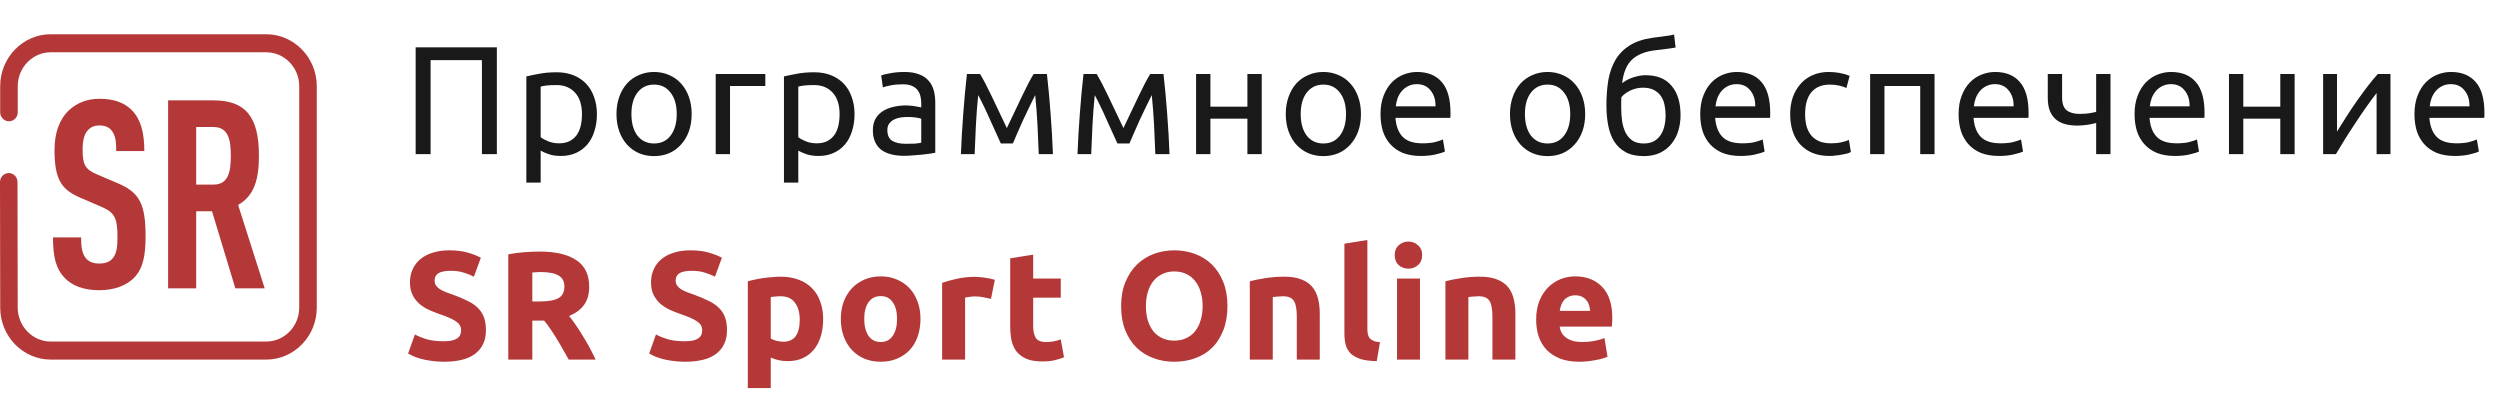
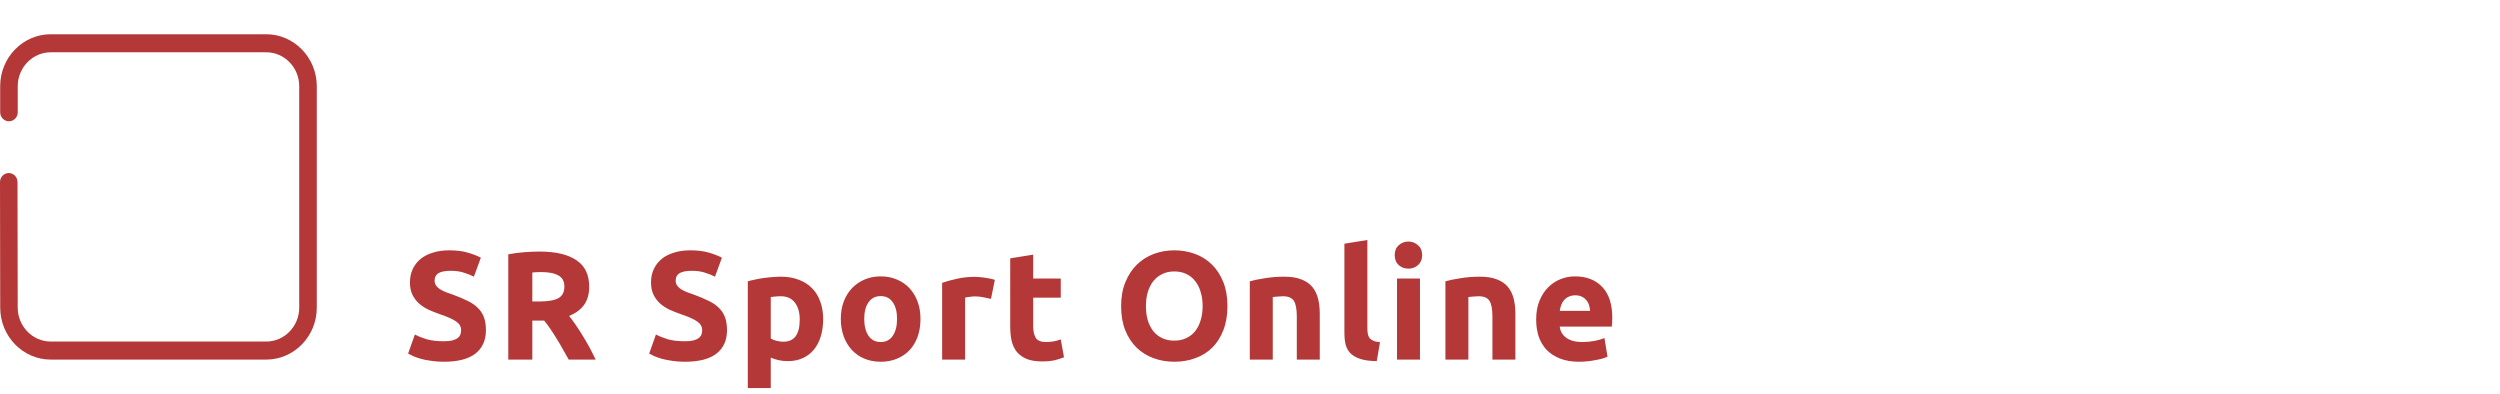
<svg xmlns="http://www.w3.org/2000/svg" width="292" height="46" viewBox="0 0 292 46" fill="none">
-   <path d="M58.034 5.526V18H56.288V7.02H50.294V18H48.548V5.526H58.034ZM67.974 13.338C67.974 12.246 67.704 11.406 67.164 10.818C66.624 10.23 65.904 9.936 65.004 9.936C64.5 9.936 64.104 9.954 63.816 9.99C63.54 10.026 63.318 10.068 63.15 10.116V16.02C63.354 16.188 63.648 16.35 64.032 16.506C64.416 16.662 64.836 16.74 65.292 16.74C65.772 16.74 66.18 16.656 66.516 16.488C66.864 16.308 67.146 16.068 67.362 15.768C67.578 15.456 67.734 15.096 67.83 14.688C67.926 14.268 67.974 13.818 67.974 13.338ZM69.72 13.338C69.72 14.046 69.624 14.7 69.432 15.3C69.252 15.9 68.982 16.416 68.622 16.848C68.262 17.28 67.818 17.616 67.29 17.856C66.774 18.096 66.18 18.216 65.508 18.216C64.968 18.216 64.488 18.144 64.068 18C63.66 17.856 63.354 17.718 63.15 17.586V21.33H61.476V8.928C61.872 8.832 62.364 8.73 62.952 8.622C63.552 8.502 64.242 8.442 65.022 8.442C65.742 8.442 66.39 8.556 66.966 8.784C67.542 9.012 68.034 9.336 68.442 9.756C68.85 10.176 69.162 10.692 69.378 11.304C69.606 11.904 69.72 12.582 69.72 13.338ZM80.787 13.32C80.787 14.064 80.68 14.736 80.463 15.336C80.248 15.936 79.942 16.452 79.546 16.884C79.162 17.316 78.7 17.652 78.159 17.892C77.62 18.12 77.031 18.234 76.395 18.234C75.76 18.234 75.171 18.12 74.632 17.892C74.091 17.652 73.624 17.316 73.228 16.884C72.844 16.452 72.543 15.936 72.328 15.336C72.112 14.736 72.004 14.064 72.004 13.32C72.004 12.588 72.112 11.922 72.328 11.322C72.543 10.71 72.844 10.188 73.228 9.756C73.624 9.324 74.091 8.994 74.632 8.766C75.171 8.526 75.76 8.406 76.395 8.406C77.031 8.406 77.62 8.526 78.159 8.766C78.7 8.994 79.162 9.324 79.546 9.756C79.942 10.188 80.248 10.71 80.463 11.322C80.68 11.922 80.787 12.588 80.787 13.32ZM79.041 13.32C79.041 12.264 78.802 11.43 78.322 10.818C77.853 10.194 77.212 9.882 76.395 9.882C75.579 9.882 74.931 10.194 74.451 10.818C73.984 11.43 73.749 12.264 73.749 13.32C73.749 14.376 73.984 15.216 74.451 15.84C74.931 16.452 75.579 16.758 76.395 16.758C77.212 16.758 77.853 16.452 78.322 15.84C78.802 15.216 79.041 14.376 79.041 13.32ZM89.389 10.044H85.267V18H83.593V8.64H89.389V10.044ZM98.064 13.338C98.064 12.246 97.794 11.406 97.254 10.818C96.714 10.23 95.994 9.936 95.094 9.936C94.59 9.936 94.194 9.954 93.906 9.99C93.63 10.026 93.408 10.068 93.24 10.116V16.02C93.444 16.188 93.738 16.35 94.122 16.506C94.506 16.662 94.926 16.74 95.382 16.74C95.862 16.74 96.27 16.656 96.606 16.488C96.954 16.308 97.236 16.068 97.452 15.768C97.668 15.456 97.824 15.096 97.92 14.688C98.016 14.268 98.064 13.818 98.064 13.338ZM99.81 13.338C99.81 14.046 99.714 14.7 99.522 15.3C99.342 15.9 99.072 16.416 98.712 16.848C98.352 17.28 97.908 17.616 97.38 17.856C96.864 18.096 96.27 18.216 95.598 18.216C95.058 18.216 94.578 18.144 94.158 18C93.75 17.856 93.444 17.718 93.24 17.586V21.33H91.566V8.928C91.962 8.832 92.454 8.73 93.042 8.622C93.642 8.502 94.332 8.442 95.112 8.442C95.832 8.442 96.48 8.556 97.056 8.784C97.632 9.012 98.124 9.336 98.532 9.756C98.94 10.176 99.252 10.692 99.468 11.304C99.696 11.904 99.81 12.582 99.81 13.338ZM105.784 16.794C106.18 16.794 106.528 16.788 106.828 16.776C107.14 16.752 107.398 16.716 107.602 16.668V13.878C107.482 13.818 107.284 13.77 107.008 13.734C106.744 13.686 106.42 13.662 106.036 13.662C105.784 13.662 105.514 13.68 105.226 13.716C104.95 13.752 104.692 13.83 104.452 13.95C104.224 14.058 104.032 14.214 103.876 14.418C103.72 14.61 103.642 14.868 103.642 15.192C103.642 15.792 103.834 16.212 104.218 16.452C104.602 16.68 105.124 16.794 105.784 16.794ZM105.64 8.406C106.312 8.406 106.876 8.496 107.332 8.676C107.8 8.844 108.172 9.09 108.448 9.414C108.736 9.726 108.94 10.104 109.06 10.548C109.18 10.98 109.24 11.46 109.24 11.988V17.838C109.096 17.862 108.892 17.898 108.628 17.946C108.376 17.982 108.088 18.018 107.764 18.054C107.44 18.09 107.086 18.12 106.702 18.144C106.33 18.18 105.958 18.198 105.586 18.198C105.058 18.198 104.572 18.144 104.128 18.036C103.684 17.928 103.3 17.76 102.976 17.532C102.652 17.292 102.4 16.98 102.22 16.596C102.04 16.212 101.95 15.75 101.95 15.21C101.95 14.694 102.052 14.25 102.256 13.878C102.472 13.506 102.76 13.206 103.12 12.978C103.48 12.75 103.9 12.582 104.38 12.474C104.86 12.366 105.364 12.312 105.892 12.312C106.06 12.312 106.234 12.324 106.414 12.348C106.594 12.36 106.762 12.384 106.918 12.42C107.086 12.444 107.23 12.468 107.35 12.492C107.47 12.516 107.554 12.534 107.602 12.546V12.078C107.602 11.802 107.572 11.532 107.512 11.268C107.452 10.992 107.344 10.752 107.188 10.548C107.032 10.332 106.816 10.164 106.54 10.044C106.276 9.912 105.928 9.846 105.496 9.846C104.944 9.846 104.458 9.888 104.038 9.972C103.63 10.044 103.324 10.122 103.12 10.206L102.922 8.82C103.138 8.724 103.498 8.634 104.002 8.55C104.506 8.454 105.052 8.406 105.64 8.406ZM114.252 11.106C114.132 12.294 114.042 13.482 113.982 14.67C113.922 15.846 113.874 16.956 113.838 18H112.236C112.26 17.268 112.296 16.506 112.344 15.714C112.392 14.91 112.446 14.106 112.506 13.302C112.566 12.486 112.632 11.688 112.704 10.908C112.776 10.116 112.854 9.36 112.938 8.64H114.468C114.852 9.264 115.302 10.122 115.818 11.214C116.334 12.294 116.928 13.542 117.6 14.958C118.272 13.542 118.866 12.294 119.382 11.214C119.898 10.122 120.348 9.264 120.732 8.64H122.28C122.364 9.36 122.442 10.116 122.514 10.908C122.586 11.688 122.652 12.486 122.712 13.302C122.772 14.106 122.826 14.91 122.874 15.714C122.922 16.506 122.958 17.268 122.982 18H121.326C121.29 16.956 121.242 15.846 121.182 14.67C121.122 13.482 121.032 12.294 120.912 11.106C120.72 11.478 120.498 11.928 120.246 12.456C119.994 12.972 119.742 13.5 119.49 14.04C119.25 14.58 119.022 15.096 118.806 15.588C118.59 16.08 118.422 16.47 118.302 16.758H116.898C116.766 16.458 116.586 16.062 116.358 15.57C116.142 15.078 115.908 14.562 115.656 14.022C115.416 13.47 115.17 12.936 114.918 12.42C114.666 11.892 114.444 11.454 114.252 11.106ZM127.868 11.106C127.748 12.294 127.658 13.482 127.598 14.67C127.538 15.846 127.49 16.956 127.454 18H125.852C125.876 17.268 125.912 16.506 125.96 15.714C126.008 14.91 126.062 14.106 126.122 13.302C126.182 12.486 126.248 11.688 126.32 10.908C126.392 10.116 126.47 9.36 126.554 8.64H128.084C128.468 9.264 128.918 10.122 129.434 11.214C129.95 12.294 130.544 13.542 131.216 14.958C131.888 13.542 132.482 12.294 132.998 11.214C133.514 10.122 133.964 9.264 134.348 8.64H135.896C135.98 9.36 136.058 10.116 136.13 10.908C136.202 11.688 136.268 12.486 136.328 13.302C136.388 14.106 136.442 14.91 136.49 15.714C136.538 16.506 136.574 17.268 136.598 18H134.942C134.906 16.956 134.858 15.846 134.798 14.67C134.738 13.482 134.648 12.294 134.528 11.106C134.336 11.478 134.114 11.928 133.862 12.456C133.61 12.972 133.358 13.5 133.106 14.04C132.866 14.58 132.638 15.096 132.422 15.588C132.206 16.08 132.038 16.47 131.918 16.758H130.514C130.382 16.458 130.202 16.062 129.974 15.57C129.758 15.078 129.524 14.562 129.272 14.022C129.032 13.47 128.786 12.936 128.534 12.42C128.282 11.892 128.06 11.454 127.868 11.106ZM147.37 18H145.696V13.86H141.376V18H139.702V8.64H141.376V12.456H145.696V8.64H147.37V18ZM158.961 13.32C158.961 14.064 158.853 14.736 158.637 15.336C158.421 15.936 158.115 16.452 157.719 16.884C157.335 17.316 156.873 17.652 156.333 17.892C155.793 18.12 155.205 18.234 154.569 18.234C153.933 18.234 153.345 18.12 152.805 17.892C152.265 17.652 151.797 17.316 151.401 16.884C151.017 16.452 150.717 15.936 150.501 15.336C150.285 14.736 150.177 14.064 150.177 13.32C150.177 12.588 150.285 11.922 150.501 11.322C150.717 10.71 151.017 10.188 151.401 9.756C151.797 9.324 152.265 8.994 152.805 8.766C153.345 8.526 153.933 8.406 154.569 8.406C155.205 8.406 155.793 8.526 156.333 8.766C156.873 8.994 157.335 9.324 157.719 9.756C158.115 10.188 158.421 10.71 158.637 11.322C158.853 11.922 158.961 12.588 158.961 13.32ZM157.215 13.32C157.215 12.264 156.975 11.43 156.495 10.818C156.027 10.194 155.385 9.882 154.569 9.882C153.753 9.882 153.105 10.194 152.625 10.818C152.157 11.43 151.923 12.264 151.923 13.32C151.923 14.376 152.157 15.216 152.625 15.84C153.105 16.452 153.753 16.758 154.569 16.758C155.385 16.758 156.027 16.452 156.495 15.84C156.975 15.216 157.215 14.376 157.215 13.32ZM161.244 13.338C161.244 12.51 161.364 11.79 161.604 11.178C161.844 10.554 162.162 10.038 162.558 9.63C162.954 9.222 163.41 8.916 163.926 8.712C164.442 8.508 164.97 8.406 165.51 8.406C166.77 8.406 167.736 8.802 168.408 9.594C169.08 10.374 169.416 11.568 169.416 13.176C169.416 13.248 169.416 13.344 169.416 13.464C169.416 13.572 169.41 13.674 169.398 13.77H162.99C163.062 14.742 163.344 15.48 163.836 15.984C164.328 16.488 165.096 16.74 166.14 16.74C166.728 16.74 167.22 16.692 167.616 16.596C168.024 16.488 168.33 16.386 168.534 16.29L168.768 17.694C168.564 17.802 168.204 17.916 167.688 18.036C167.184 18.156 166.608 18.216 165.96 18.216C165.144 18.216 164.436 18.096 163.836 17.856C163.248 17.604 162.762 17.262 162.378 16.83C161.994 16.398 161.706 15.888 161.514 15.3C161.334 14.7 161.244 14.046 161.244 13.338ZM167.67 12.42C167.682 11.664 167.49 11.046 167.094 10.566C166.71 10.074 166.176 9.828 165.492 9.828C165.108 9.828 164.766 9.906 164.466 10.062C164.178 10.206 163.932 10.398 163.728 10.638C163.524 10.878 163.362 11.154 163.242 11.466C163.134 11.778 163.062 12.096 163.026 12.42H167.67ZM185.149 13.32C185.149 14.064 185.041 14.736 184.825 15.336C184.609 15.936 184.303 16.452 183.907 16.884C183.523 17.316 183.061 17.652 182.521 17.892C181.981 18.12 181.393 18.234 180.757 18.234C180.121 18.234 179.533 18.12 178.993 17.892C178.453 17.652 177.985 17.316 177.589 16.884C177.205 16.452 176.905 15.936 176.689 15.336C176.473 14.736 176.365 14.064 176.365 13.32C176.365 12.588 176.473 11.922 176.689 11.322C176.905 10.71 177.205 10.188 177.589 9.756C177.985 9.324 178.453 8.994 178.993 8.766C179.533 8.526 180.121 8.406 180.757 8.406C181.393 8.406 181.981 8.526 182.521 8.766C183.061 8.994 183.523 9.324 183.907 9.756C184.303 10.188 184.609 10.71 184.825 11.322C185.041 11.922 185.149 12.588 185.149 13.32ZM183.403 13.32C183.403 12.264 183.163 11.43 182.683 10.818C182.215 10.194 181.573 9.882 180.757 9.882C179.941 9.882 179.293 10.194 178.813 10.818C178.345 11.43 178.111 12.264 178.111 13.32C178.111 14.376 178.345 15.216 178.813 15.84C179.293 16.452 179.941 16.758 180.757 16.758C181.573 16.758 182.215 16.452 182.683 15.84C183.163 15.216 183.403 14.376 183.403 13.32ZM189.466 9.72C189.838 9.42 190.27 9.192 190.762 9.036C191.266 8.868 191.746 8.784 192.202 8.784C193.546 8.784 194.56 9.198 195.244 10.026C195.94 10.842 196.288 11.982 196.288 13.446C196.288 14.07 196.204 14.67 196.036 15.246C195.868 15.822 195.604 16.332 195.244 16.776C194.896 17.22 194.452 17.574 193.912 17.838C193.372 18.102 192.73 18.234 191.986 18.234C191.134 18.234 190.426 18.078 189.862 17.766C189.298 17.454 188.848 17.028 188.512 16.488C188.188 15.948 187.96 15.318 187.828 14.598C187.696 13.878 187.63 13.116 187.63 12.312C187.63 11.268 187.702 10.296 187.846 9.396C188.002 8.496 188.278 7.704 188.674 7.02C189.07 6.336 189.616 5.772 190.312 5.328C191.02 4.872 191.926 4.566 193.03 4.41C193.354 4.362 193.636 4.326 193.876 4.302C194.128 4.266 194.344 4.236 194.524 4.212C194.716 4.188 194.89 4.164 195.046 4.14C195.202 4.104 195.364 4.068 195.532 4.032L195.712 5.544C195.628 5.568 195.538 5.586 195.442 5.598C195.358 5.61 195.232 5.628 195.064 5.652C194.908 5.676 194.692 5.706 194.416 5.742C194.152 5.778 193.804 5.82 193.372 5.868C192.184 6 191.272 6.36 190.636 6.948C190 7.536 189.61 8.46 189.466 9.72ZM189.358 12.582C189.358 13.146 189.394 13.68 189.466 14.184C189.55 14.688 189.688 15.132 189.88 15.516C190.084 15.9 190.354 16.206 190.69 16.434C191.026 16.65 191.458 16.758 191.986 16.758C192.442 16.758 192.832 16.674 193.156 16.506C193.48 16.326 193.744 16.086 193.948 15.786C194.152 15.486 194.302 15.138 194.398 14.742C194.494 14.334 194.542 13.902 194.542 13.446C194.542 13.038 194.5 12.642 194.416 12.258C194.344 11.874 194.206 11.532 194.002 11.232C193.798 10.932 193.522 10.692 193.174 10.512C192.838 10.332 192.412 10.242 191.896 10.242C191.392 10.242 190.906 10.35 190.438 10.566C189.982 10.782 189.628 11.046 189.376 11.358C189.364 11.49 189.358 11.676 189.358 11.916C189.358 12.156 189.358 12.378 189.358 12.582ZM198.587 13.338C198.587 12.51 198.707 11.79 198.947 11.178C199.187 10.554 199.505 10.038 199.901 9.63C200.297 9.222 200.753 8.916 201.269 8.712C201.785 8.508 202.313 8.406 202.853 8.406C204.113 8.406 205.079 8.802 205.751 9.594C206.423 10.374 206.759 11.568 206.759 13.176C206.759 13.248 206.759 13.344 206.759 13.464C206.759 13.572 206.753 13.674 206.741 13.77H200.333C200.405 14.742 200.687 15.48 201.179 15.984C201.671 16.488 202.439 16.74 203.483 16.74C204.071 16.74 204.563 16.692 204.959 16.596C205.367 16.488 205.673 16.386 205.877 16.29L206.111 17.694C205.907 17.802 205.547 17.916 205.031 18.036C204.527 18.156 203.951 18.216 203.303 18.216C202.487 18.216 201.779 18.096 201.179 17.856C200.591 17.604 200.105 17.262 199.721 16.83C199.337 16.398 199.049 15.888 198.857 15.3C198.677 14.7 198.587 14.046 198.587 13.338ZM205.013 12.42C205.025 11.664 204.833 11.046 204.437 10.566C204.053 10.074 203.519 9.828 202.835 9.828C202.451 9.828 202.109 9.906 201.809 10.062C201.521 10.206 201.275 10.398 201.071 10.638C200.867 10.878 200.705 11.154 200.585 11.466C200.477 11.778 200.405 12.096 200.369 12.42H205.013ZM213.682 18.216C212.926 18.216 212.26 18.096 211.684 17.856C211.12 17.616 210.64 17.28 210.244 16.848C209.86 16.416 209.572 15.906 209.38 15.318C209.188 14.718 209.092 14.058 209.092 13.338C209.092 12.618 209.194 11.958 209.398 11.358C209.614 10.758 209.914 10.242 210.298 9.81C210.682 9.366 211.15 9.024 211.702 8.784C212.266 8.532 212.89 8.406 213.574 8.406C213.994 8.406 214.414 8.442 214.834 8.514C215.254 8.586 215.656 8.7 216.04 8.856L215.662 10.278C215.41 10.158 215.116 10.062 214.78 9.99C214.456 9.918 214.108 9.882 213.736 9.882C212.8 9.882 212.08 10.176 211.576 10.764C211.084 11.352 210.838 12.21 210.838 13.338C210.838 13.842 210.892 14.304 211 14.724C211.12 15.144 211.3 15.504 211.54 15.804C211.792 16.104 212.11 16.338 212.494 16.506C212.878 16.662 213.346 16.74 213.898 16.74C214.342 16.74 214.744 16.698 215.104 16.614C215.464 16.53 215.746 16.44 215.95 16.344L216.184 17.748C216.088 17.808 215.95 17.868 215.77 17.928C215.59 17.976 215.386 18.018 215.158 18.054C214.93 18.102 214.684 18.138 214.42 18.162C214.168 18.198 213.922 18.216 213.682 18.216ZM225.955 18H224.281V10.044H220.105V18H218.431V8.64H225.955V18ZM228.765 13.338C228.765 12.51 228.885 11.79 229.125 11.178C229.365 10.554 229.683 10.038 230.079 9.63C230.475 9.222 230.931 8.916 231.447 8.712C231.963 8.508 232.491 8.406 233.031 8.406C234.291 8.406 235.257 8.802 235.929 9.594C236.601 10.374 236.937 11.568 236.937 13.176C236.937 13.248 236.937 13.344 236.937 13.464C236.937 13.572 236.931 13.674 236.919 13.77H230.511C230.583 14.742 230.865 15.48 231.357 15.984C231.849 16.488 232.617 16.74 233.661 16.74C234.249 16.74 234.741 16.692 235.137 16.596C235.545 16.488 235.851 16.386 236.055 16.29L236.289 17.694C236.085 17.802 235.725 17.916 235.209 18.036C234.705 18.156 234.129 18.216 233.481 18.216C232.665 18.216 231.957 18.096 231.357 17.856C230.769 17.604 230.283 17.262 229.899 16.83C229.515 16.398 229.227 15.888 229.035 15.3C228.855 14.7 228.765 14.046 228.765 13.338ZM235.191 12.42C235.203 11.664 235.011 11.046 234.615 10.566C234.231 10.074 233.697 9.828 233.013 9.828C232.629 9.828 232.287 9.906 231.987 10.062C231.699 10.206 231.453 10.398 231.249 10.638C231.045 10.878 230.883 11.154 230.763 11.466C230.655 11.778 230.583 12.096 230.547 12.42H235.191ZM240.854 8.64V11.394C240.854 12.102 241.034 12.6 241.394 12.888C241.754 13.164 242.246 13.302 242.87 13.302C243.326 13.302 243.704 13.278 244.004 13.23C244.316 13.182 244.592 13.128 244.832 13.068V8.64H246.506V18H244.832V14.364C244.736 14.388 244.61 14.418 244.454 14.454C244.298 14.49 244.118 14.526 243.914 14.562C243.722 14.586 243.518 14.61 243.302 14.634C243.086 14.658 242.876 14.67 242.672 14.67C242.156 14.67 241.682 14.616 241.25 14.508C240.83 14.4 240.464 14.22 240.152 13.968C239.852 13.716 239.612 13.386 239.432 12.978C239.264 12.558 239.18 12.036 239.18 11.412V8.64H240.854ZM249.318 13.338C249.318 12.51 249.438 11.79 249.678 11.178C249.918 10.554 250.236 10.038 250.632 9.63C251.028 9.222 251.484 8.916 252 8.712C252.516 8.508 253.044 8.406 253.584 8.406C254.844 8.406 255.81 8.802 256.482 9.594C257.154 10.374 257.49 11.568 257.49 13.176C257.49 13.248 257.49 13.344 257.49 13.464C257.49 13.572 257.484 13.674 257.472 13.77H251.064C251.136 14.742 251.418 15.48 251.91 15.984C252.402 16.488 253.17 16.74 254.214 16.74C254.802 16.74 255.294 16.692 255.69 16.596C256.098 16.488 256.404 16.386 256.608 16.29L256.842 17.694C256.638 17.802 256.278 17.916 255.762 18.036C255.258 18.156 254.682 18.216 254.034 18.216C253.218 18.216 252.51 18.096 251.91 17.856C251.322 17.604 250.836 17.262 250.452 16.83C250.068 16.398 249.78 15.888 249.588 15.3C249.408 14.7 249.318 14.046 249.318 13.338ZM255.744 12.42C255.756 11.664 255.564 11.046 255.168 10.566C254.784 10.074 254.25 9.828 253.566 9.828C253.182 9.828 252.84 9.906 252.54 10.062C252.252 10.206 252.006 10.398 251.802 10.638C251.598 10.878 251.436 11.154 251.316 11.466C251.208 11.778 251.136 12.096 251.1 12.42H255.744ZM268.012 18H266.338V13.86H262.018V18H260.344V8.64H262.018V12.456H266.338V8.64H268.012V18ZM279.207 8.64V18H277.587V10.872C277.227 11.328 276.831 11.862 276.399 12.474C275.967 13.086 275.535 13.722 275.103 14.382C274.671 15.03 274.257 15.672 273.861 16.308C273.465 16.944 273.123 17.508 272.835 18H271.341V8.64H272.961V15.372C273.273 14.856 273.627 14.292 274.023 13.68C274.419 13.056 274.827 12.444 275.247 11.844C275.679 11.232 276.105 10.65 276.525 10.098C276.957 9.534 277.359 9.048 277.731 8.64H279.207ZM282.009 13.338C282.009 12.51 282.129 11.79 282.369 11.178C282.609 10.554 282.927 10.038 283.323 9.63C283.719 9.222 284.175 8.916 284.691 8.712C285.207 8.508 285.735 8.406 286.275 8.406C287.535 8.406 288.501 8.802 289.173 9.594C289.845 10.374 290.181 11.568 290.181 13.176C290.181 13.248 290.181 13.344 290.181 13.464C290.181 13.572 290.175 13.674 290.163 13.77H283.755C283.827 14.742 284.109 15.48 284.601 15.984C285.093 16.488 285.861 16.74 286.905 16.74C287.493 16.74 287.985 16.692 288.381 16.596C288.789 16.488 289.095 16.386 289.299 16.29L289.533 17.694C289.329 17.802 288.969 17.916 288.453 18.036C287.949 18.156 287.373 18.216 286.725 18.216C285.909 18.216 285.201 18.096 284.601 17.856C284.013 17.604 283.527 17.262 283.143 16.83C282.759 16.398 282.471 15.888 282.279 15.3C282.099 14.7 282.009 14.046 282.009 13.338ZM288.435 12.42C288.447 11.664 288.255 11.046 287.859 10.566C287.475 10.074 286.941 9.828 286.257 9.828C285.873 9.828 285.531 9.906 285.231 10.062C284.943 10.206 284.697 10.398 284.493 10.638C284.289 10.878 284.127 11.154 284.007 11.466C283.899 11.778 283.827 12.096 283.791 12.42H288.435Z" fill="#191919" />
  <path d="M51.842 39.858C52.238 39.858 52.562 39.828 52.814 39.768C53.078 39.696 53.288 39.606 53.444 39.498C53.6 39.378 53.708 39.24 53.768 39.084C53.828 38.928 53.858 38.754 53.858 38.562C53.858 38.154 53.666 37.818 53.282 37.554C52.898 37.278 52.238 36.984 51.302 36.672C50.894 36.528 50.486 36.366 50.078 36.186C49.67 35.994 49.304 35.76 48.98 35.484C48.656 35.196 48.392 34.854 48.188 34.458C47.984 34.05 47.882 33.558 47.882 32.982C47.882 32.406 47.99 31.89 48.206 31.434C48.422 30.966 48.728 30.57 49.124 30.246C49.52 29.922 50 29.676 50.564 29.508C51.128 29.328 51.764 29.238 52.472 29.238C53.312 29.238 54.038 29.328 54.65 29.508C55.262 29.688 55.766 29.886 56.162 30.102L55.352 32.316C55.004 32.136 54.614 31.98 54.182 31.848C53.762 31.704 53.252 31.632 52.652 31.632C51.98 31.632 51.494 31.728 51.194 31.92C50.906 32.1 50.762 32.382 50.762 32.766C50.762 32.994 50.816 33.186 50.924 33.342C51.032 33.498 51.182 33.642 51.374 33.774C51.578 33.894 51.806 34.008 52.058 34.116C52.322 34.212 52.61 34.314 52.922 34.422C53.57 34.662 54.134 34.902 54.614 35.142C55.094 35.37 55.49 35.64 55.802 35.952C56.126 36.264 56.366 36.63 56.522 37.05C56.678 37.47 56.756 37.98 56.756 38.58C56.756 39.744 56.348 40.65 55.532 41.298C54.716 41.934 53.486 42.252 51.842 42.252C51.29 42.252 50.792 42.216 50.348 42.144C49.904 42.084 49.508 42.006 49.16 41.91C48.824 41.814 48.53 41.712 48.278 41.604C48.038 41.496 47.834 41.394 47.666 41.298L48.458 39.066C48.83 39.27 49.286 39.456 49.826 39.624C50.378 39.78 51.05 39.858 51.842 39.858ZM63.021 29.382C64.893 29.382 66.327 29.718 67.323 30.39C68.319 31.05 68.817 32.082 68.817 33.486C68.817 34.362 68.613 35.076 68.205 35.628C67.809 36.168 67.233 36.594 66.477 36.906C66.729 37.218 66.993 37.578 67.269 37.986C67.545 38.382 67.815 38.802 68.079 39.246C68.355 39.678 68.619 40.134 68.871 40.614C69.123 41.082 69.357 41.544 69.573 42H66.423C66.195 41.592 65.961 41.178 65.721 40.758C65.493 40.338 65.253 39.93 65.001 39.534C64.761 39.138 64.521 38.766 64.281 38.418C64.041 38.058 63.801 37.734 63.561 37.446H62.175V42H59.367V29.706C59.979 29.586 60.609 29.502 61.257 29.454C61.917 29.406 62.505 29.382 63.021 29.382ZM63.183 31.776C62.979 31.776 62.793 31.782 62.625 31.794C62.469 31.806 62.319 31.818 62.175 31.83V35.214H62.967C64.023 35.214 64.779 35.082 65.235 34.818C65.691 34.554 65.919 34.104 65.919 33.468C65.919 32.856 65.685 32.424 65.217 32.172C64.761 31.908 64.083 31.776 63.183 31.776ZM79.999 39.858C80.395 39.858 80.719 39.828 80.971 39.768C81.235 39.696 81.445 39.606 81.601 39.498C81.757 39.378 81.865 39.24 81.925 39.084C81.985 38.928 82.015 38.754 82.015 38.562C82.015 38.154 81.823 37.818 81.439 37.554C81.055 37.278 80.395 36.984 79.459 36.672C79.051 36.528 78.643 36.366 78.235 36.186C77.827 35.994 77.461 35.76 77.137 35.484C76.813 35.196 76.549 34.854 76.345 34.458C76.141 34.05 76.039 33.558 76.039 32.982C76.039 32.406 76.147 31.89 76.363 31.434C76.579 30.966 76.885 30.57 77.281 30.246C77.677 29.922 78.157 29.676 78.721 29.508C79.285 29.328 79.921 29.238 80.629 29.238C81.469 29.238 82.195 29.328 82.807 29.508C83.419 29.688 83.923 29.886 84.319 30.102L83.509 32.316C83.161 32.136 82.771 31.98 82.339 31.848C81.919 31.704 81.409 31.632 80.809 31.632C80.137 31.632 79.651 31.728 79.351 31.92C79.063 32.1 78.919 32.382 78.919 32.766C78.919 32.994 78.973 33.186 79.081 33.342C79.189 33.498 79.339 33.642 79.531 33.774C79.735 33.894 79.963 34.008 80.215 34.116C80.479 34.212 80.767 34.314 81.079 34.422C81.727 34.662 82.291 34.902 82.771 35.142C83.251 35.37 83.647 35.64 83.959 35.952C84.283 36.264 84.523 36.63 84.679 37.05C84.835 37.47 84.913 37.98 84.913 38.58C84.913 39.744 84.505 40.65 83.689 41.298C82.873 41.934 81.643 42.252 79.999 42.252C79.447 42.252 78.949 42.216 78.505 42.144C78.061 42.084 77.665 42.006 77.317 41.91C76.981 41.814 76.687 41.712 76.435 41.604C76.195 41.496 75.991 41.394 75.823 41.298L76.615 39.066C76.987 39.27 77.443 39.456 77.983 39.624C78.535 39.78 79.207 39.858 79.999 39.858ZM93.409 37.338C93.409 36.51 93.223 35.85 92.851 35.358C92.479 34.854 91.927 34.602 91.195 34.602C90.955 34.602 90.733 34.614 90.529 34.638C90.325 34.65 90.157 34.668 90.025 34.692V39.534C90.193 39.642 90.409 39.732 90.673 39.804C90.949 39.876 91.225 39.912 91.501 39.912C92.773 39.912 93.409 39.054 93.409 37.338ZM96.145 37.266C96.145 37.998 96.055 38.664 95.875 39.264C95.695 39.864 95.431 40.38 95.083 40.812C94.735 41.244 94.303 41.58 93.787 41.82C93.271 42.06 92.677 42.18 92.005 42.18C91.633 42.18 91.285 42.144 90.961 42.072C90.637 42 90.325 41.898 90.025 41.766V45.33H87.343V32.856C87.583 32.784 87.859 32.718 88.171 32.658C88.483 32.586 88.807 32.526 89.143 32.478C89.491 32.43 89.839 32.394 90.187 32.37C90.547 32.334 90.889 32.316 91.213 32.316C91.993 32.316 92.689 32.436 93.301 32.676C93.913 32.904 94.429 33.234 94.849 33.666C95.269 34.086 95.587 34.602 95.803 35.214C96.031 35.826 96.145 36.51 96.145 37.266ZM107.512 37.248C107.512 37.992 107.404 38.676 107.188 39.3C106.972 39.912 106.66 40.44 106.252 40.884C105.844 41.316 105.352 41.652 104.776 41.892C104.212 42.132 103.576 42.252 102.868 42.252C102.172 42.252 101.536 42.132 100.96 41.892C100.396 41.652 99.91 41.316 99.502 40.884C99.094 40.44 98.776 39.912 98.549 39.3C98.32 38.676 98.207 37.992 98.207 37.248C98.207 36.504 98.32 35.826 98.549 35.214C98.788 34.602 99.112 34.08 99.52 33.648C99.941 33.216 100.432 32.88 100.996 32.64C101.572 32.4 102.196 32.28 102.868 32.28C103.552 32.28 104.176 32.4 104.74 32.64C105.316 32.88 105.808 33.216 106.216 33.648C106.624 34.08 106.942 34.602 107.17 35.214C107.398 35.826 107.512 36.504 107.512 37.248ZM104.776 37.248C104.776 36.42 104.608 35.772 104.272 35.304C103.948 34.824 103.48 34.584 102.868 34.584C102.256 34.584 101.782 34.824 101.446 35.304C101.11 35.772 100.942 36.42 100.942 37.248C100.942 38.076 101.11 38.736 101.446 39.228C101.782 39.708 102.256 39.948 102.868 39.948C103.48 39.948 103.948 39.708 104.272 39.228C104.608 38.736 104.776 38.076 104.776 37.248ZM115.746 34.908C115.506 34.848 115.224 34.788 114.9 34.728C114.576 34.656 114.228 34.62 113.856 34.62C113.688 34.62 113.484 34.638 113.244 34.674C113.016 34.698 112.842 34.728 112.722 34.764V42H110.04V33.036C110.52 32.868 111.084 32.712 111.732 32.568C112.392 32.412 113.124 32.334 113.928 32.334C114.072 32.334 114.246 32.346 114.45 32.37C114.654 32.382 114.858 32.406 115.062 32.442C115.266 32.466 115.47 32.502 115.674 32.55C115.878 32.586 116.052 32.634 116.196 32.694L115.746 34.908ZM117.994 30.174L120.676 29.742V32.532H123.898V34.764H120.676V38.094C120.676 38.658 120.772 39.108 120.964 39.444C121.168 39.78 121.57 39.948 122.17 39.948C122.458 39.948 122.752 39.924 123.052 39.876C123.364 39.816 123.646 39.738 123.898 39.642L124.276 41.73C123.952 41.862 123.592 41.976 123.196 42.072C122.8 42.168 122.314 42.216 121.738 42.216C121.006 42.216 120.4 42.12 119.92 41.928C119.44 41.724 119.056 41.448 118.768 41.1C118.48 40.74 118.276 40.308 118.156 39.804C118.048 39.3 117.994 38.742 117.994 38.13V30.174ZM133.844 35.754C133.844 36.366 133.916 36.918 134.06 37.41C134.216 37.902 134.432 38.328 134.708 38.688C134.996 39.036 135.344 39.306 135.752 39.498C136.16 39.69 136.628 39.786 137.156 39.786C137.672 39.786 138.134 39.69 138.542 39.498C138.962 39.306 139.31 39.036 139.586 38.688C139.874 38.328 140.09 37.902 140.234 37.41C140.39 36.918 140.468 36.366 140.468 35.754C140.468 35.142 140.39 34.59 140.234 34.098C140.09 33.594 139.874 33.168 139.586 32.82C139.31 32.46 138.962 32.184 138.542 31.992C138.134 31.8 137.672 31.704 137.156 31.704C136.628 31.704 136.16 31.806 135.752 32.01C135.344 32.202 134.996 32.478 134.708 32.838C134.432 33.186 134.216 33.612 134.06 34.116C133.916 34.608 133.844 35.154 133.844 35.754ZM143.366 35.754C143.366 36.822 143.204 37.764 142.88 38.58C142.568 39.384 142.136 40.062 141.584 40.614C141.032 41.154 140.372 41.562 139.604 41.838C138.848 42.114 138.032 42.252 137.156 42.252C136.304 42.252 135.5 42.114 134.744 41.838C133.988 41.562 133.328 41.154 132.764 40.614C132.2 40.062 131.756 39.384 131.432 38.58C131.108 37.764 130.946 36.822 130.946 35.754C130.946 34.686 131.114 33.75 131.45 32.946C131.786 32.13 132.236 31.446 132.8 30.894C133.376 30.342 134.036 29.928 134.78 29.652C135.536 29.376 136.328 29.238 137.156 29.238C138.008 29.238 138.812 29.376 139.568 29.652C140.324 29.928 140.984 30.342 141.548 30.894C142.112 31.446 142.556 32.13 142.88 32.946C143.204 33.75 143.366 34.686 143.366 35.754ZM145.977 32.856C146.433 32.724 147.021 32.604 147.741 32.496C148.461 32.376 149.217 32.316 150.009 32.316C150.813 32.316 151.479 32.424 152.007 32.64C152.547 32.844 152.973 33.138 153.285 33.522C153.597 33.906 153.819 34.362 153.951 34.89C154.083 35.418 154.149 36.006 154.149 36.654V42H151.467V36.978C151.467 36.114 151.353 35.502 151.125 35.142C150.897 34.782 150.471 34.602 149.847 34.602C149.655 34.602 149.451 34.614 149.235 34.638C149.019 34.65 148.827 34.668 148.659 34.692V42H145.977V32.856ZM160.806 42.18C160.026 42.168 159.39 42.084 158.898 41.928C158.418 41.772 158.034 41.556 157.746 41.28C157.47 40.992 157.278 40.65 157.17 40.254C157.074 39.846 157.026 39.39 157.026 38.886V28.464L159.708 28.032V38.346C159.708 38.586 159.726 38.802 159.762 38.994C159.798 39.186 159.864 39.348 159.96 39.48C160.068 39.612 160.218 39.72 160.41 39.804C160.602 39.888 160.86 39.942 161.184 39.966L160.806 42.18ZM165.854 42H163.172V32.532H165.854V42ZM166.106 29.796C166.106 30.288 165.944 30.678 165.62 30.966C165.308 31.242 164.936 31.38 164.504 31.38C164.072 31.38 163.694 31.242 163.37 30.966C163.058 30.678 162.902 30.288 162.902 29.796C162.902 29.304 163.058 28.92 163.37 28.644C163.694 28.356 164.072 28.212 164.504 28.212C164.936 28.212 165.308 28.356 165.62 28.644C165.944 28.92 166.106 29.304 166.106 29.796ZM168.825 32.856C169.281 32.724 169.869 32.604 170.589 32.496C171.309 32.376 172.065 32.316 172.857 32.316C173.661 32.316 174.327 32.424 174.855 32.64C175.395 32.844 175.821 33.138 176.133 33.522C176.445 33.906 176.667 34.362 176.799 34.89C176.931 35.418 176.997 36.006 176.997 36.654V42H174.315V36.978C174.315 36.114 174.201 35.502 173.973 35.142C173.745 34.782 173.319 34.602 172.695 34.602C172.503 34.602 172.299 34.614 172.083 34.638C171.867 34.65 171.675 34.668 171.507 34.692V42H168.825V32.856ZM179.424 37.338C179.424 36.498 179.55 35.766 179.802 35.142C180.066 34.506 180.408 33.978 180.828 33.558C181.248 33.138 181.728 32.82 182.268 32.604C182.82 32.388 183.384 32.28 183.96 32.28C185.304 32.28 186.366 32.694 187.146 33.522C187.926 34.338 188.316 35.544 188.316 37.14C188.316 37.296 188.31 37.47 188.298 37.662C188.286 37.842 188.274 38.004 188.262 38.148H182.178C182.238 38.7 182.496 39.138 182.952 39.462C183.408 39.786 184.02 39.948 184.788 39.948C185.28 39.948 185.76 39.906 186.228 39.822C186.708 39.726 187.098 39.612 187.398 39.48L187.758 41.658C187.614 41.73 187.422 41.802 187.182 41.874C186.942 41.946 186.672 42.006 186.372 42.054C186.084 42.114 185.772 42.162 185.436 42.198C185.1 42.234 184.764 42.252 184.428 42.252C183.576 42.252 182.832 42.126 182.196 41.874C181.572 41.622 181.05 41.28 180.63 40.848C180.222 40.404 179.916 39.882 179.712 39.282C179.52 38.682 179.424 38.034 179.424 37.338ZM185.724 36.312C185.712 36.084 185.67 35.862 185.598 35.646C185.538 35.43 185.436 35.238 185.292 35.07C185.16 34.902 184.986 34.764 184.77 34.656C184.566 34.548 184.308 34.494 183.996 34.494C183.696 34.494 183.438 34.548 183.222 34.656C183.006 34.752 182.826 34.884 182.682 35.052C182.538 35.22 182.424 35.418 182.34 35.646C182.268 35.862 182.214 36.084 182.178 36.312H185.724Z" fill="#B53838" />
-   <path fill-rule="evenodd" clip-rule="evenodd" d="M17.004 27.605C17.004 23.905 16.33 22.516 13.839 21.437L11.377 20.389C9.913 19.771 9.649 19.216 9.649 17.428C9.649 16.472 9.825 15.731 10.205 15.269C10.528 14.899 10.938 14.652 11.612 14.652C12.316 14.652 12.784 14.899 13.078 15.3C13.517 15.885 13.575 16.657 13.575 17.644H16.858C16.858 15.547 16.476 13.973 15.392 12.863C14.542 12 13.312 11.537 11.642 11.537C10.147 11.537 8.975 12.03 8.067 12.863C6.924 13.943 6.367 15.547 6.367 17.52C6.367 20.913 7.158 22.115 9.268 23.041L11.758 24.12C13.37 24.798 13.722 25.385 13.722 27.728C13.722 28.9 13.605 29.64 13.165 30.165C12.843 30.566 12.345 30.782 11.583 30.782C10.85 30.782 10.352 30.534 10.059 30.195C9.59 29.64 9.473 28.9 9.473 27.728H6.191C6.191 30.041 6.543 31.398 7.539 32.447C8.418 33.372 9.766 33.896 11.583 33.896C13.429 33.896 14.806 33.31 15.656 32.447C16.711 31.368 17.004 29.856 17.004 27.605ZM30.917 33.681L27.812 23.935C29.716 22.855 30.244 20.913 30.244 18.199C30.244 13.665 28.719 11.722 24.909 11.722H19.636V33.681H22.917V24.675H24.763L27.489 33.681H30.917ZM26.961 18.199C26.961 20.018 26.697 21.56 24.939 21.56H22.917V14.837H24.939C26.697 14.837 26.961 16.379 26.961 18.199Z" fill="#B53838" />
  <path fill-rule="evenodd" clip-rule="evenodd" d="M2.073 13.113C2.073 13.695 1.613 14.167 1.047 14.167C0.48 14.167 0.021 13.695 0.021 13.113V10.062C0.021 8.394 0.685 6.875 1.752 5.779C2.82 4.681 4.295 4 5.919 4H31.101C32.719 4 34.194 4.681 35.264 5.779C36.337 6.884 37 8.398 37 10.062V35.94C37 37.608 36.337 39.123 35.268 40.221C34.202 41.317 32.724 42 31.101 42H5.919C4.296 42 2.821 41.317 1.755 40.221C0.691 39.128 0.027 37.61 0.025 35.94L0 21.262C0 20.683 0.458 20.212 1.022 20.212C1.586 20.212 2.044 20.683 2.044 21.262L2.069 35.94C2.07 37.021 2.507 38.012 3.206 38.73C3.903 39.446 4.865 39.892 5.919 39.892H31.101C32.157 39.892 33.12 39.446 33.817 38.73C34.515 38.013 34.949 37.025 34.949 35.94V10.062C34.949 7.885 33.219 6.108 31.101 6.108H5.919C4.863 6.108 3.901 6.554 3.203 7.271C2.506 7.987 2.073 8.977 2.073 10.062V13.113Z" fill="#B53838" />
</svg>